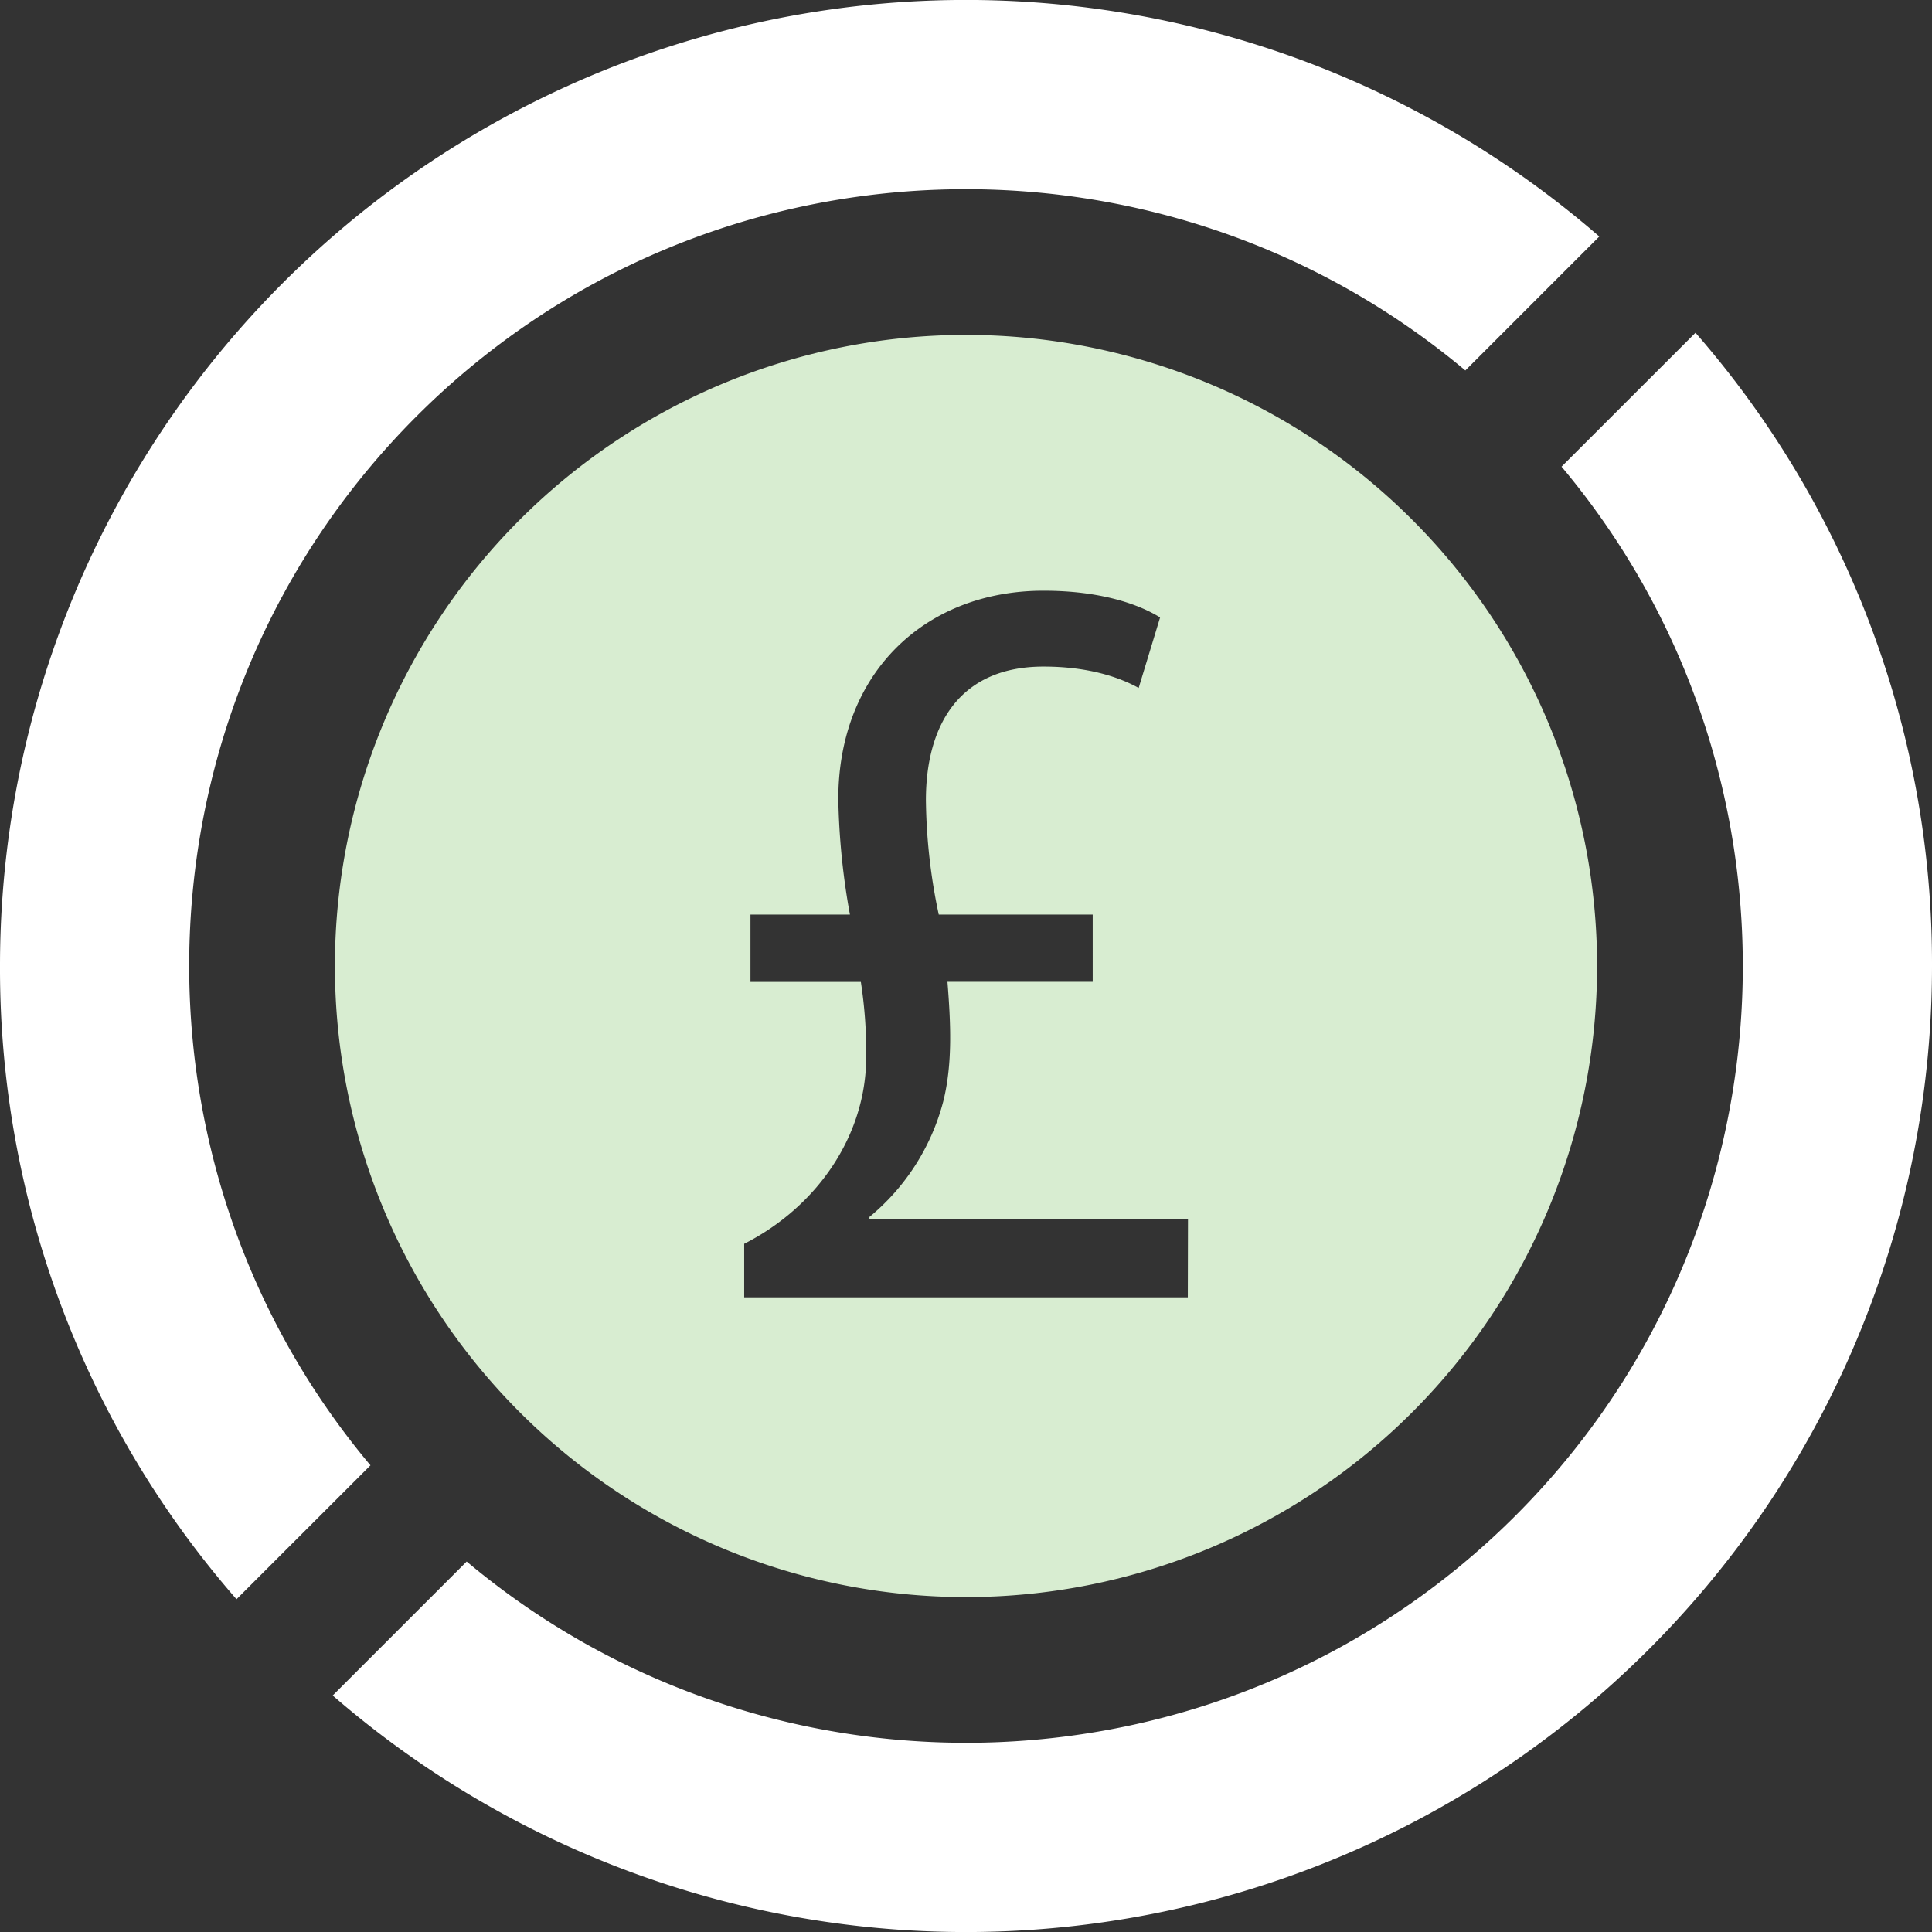
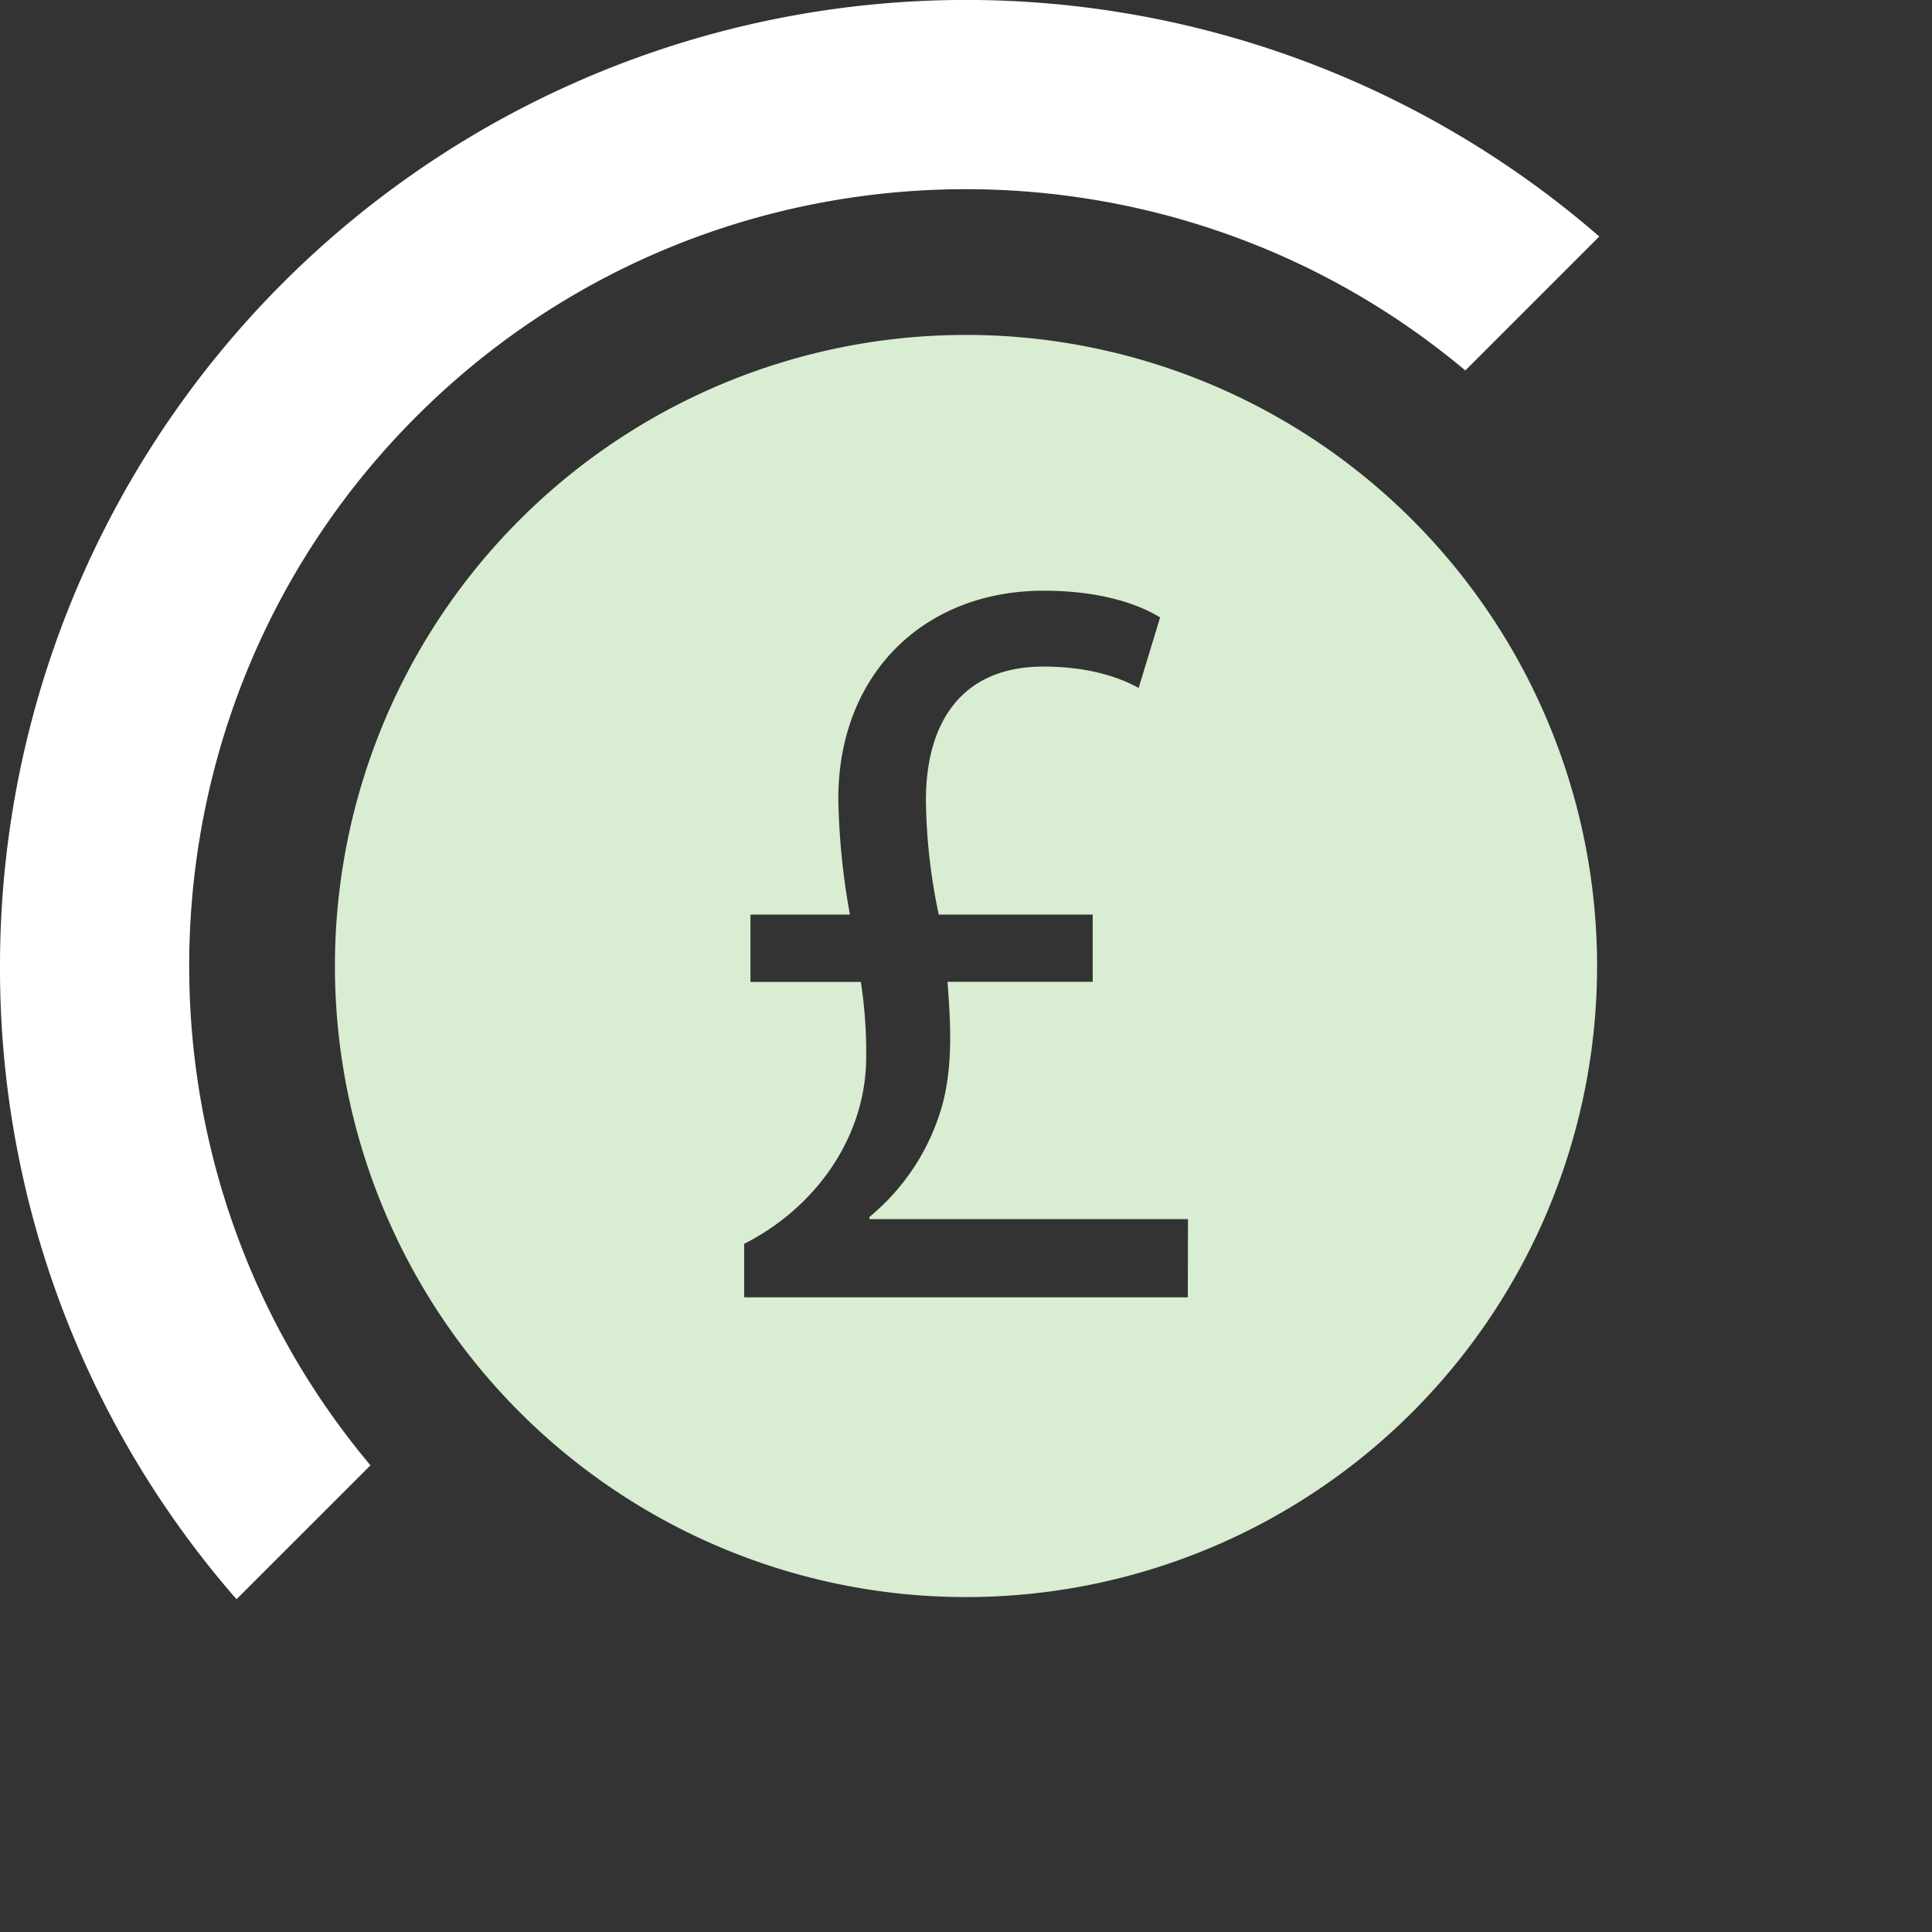
<svg xmlns="http://www.w3.org/2000/svg" id="Layer_1" data-name="Layer 1" viewBox="0 0 332.56 332.56">
  <rect x="0" y="0" width="332.56" height="332.56" fill="#333333" stroke="none" />
  <defs>
    <style>.cls-1{fill:#d8edd1;}.cls-2{fill:#fff;}</style>
  </defs>
  <path class="cls-1" d="M166.28,57.65A108.63,108.63,0,1,0,274.91,166.28,108.64,108.64,0,0,0,166.28,57.65Zm38.18,165.66H128.1V214.1c12.33-6.25,21-18.4,21-32.2a79.36,79.36,0,0,0-.92-12.88h-19V157.43h17.12a122.58,122.58,0,0,1-2-19.87c0-21.71,14.91-35.88,35.33-35.88,9.57,0,16.19,2.21,20.06,4.6L196,118.42c-3.31-1.84-8.65-3.68-16.38-3.68-14.35,0-20.24,9.94-20.24,23a99,99,0,0,0,2.21,19.69h26.5V169h-25c.55,7,.92,14-.73,20.61a38.35,38.35,0,0,1-12.7,19.87v.37h54.83Z" />
  <path class="cls-2" d="M63.77,252.23c-44.09-52.5-41.46-131.18,7.91-180.55s128-52,180.55-7.91l23.06-23.06A166.28,166.28,0,0,0,0,166.28a165.05,165.05,0,0,0,40.71,109Z" />
-   <path class="cls-2" d="M332.56,166.28a165.07,165.07,0,0,0-40.71-109L268.79,80.33c44.09,52.51,41.46,131.18-7.91,180.55s-128,52-180.55,7.91L57.27,291.85A166.28,166.28,0,0,0,332.56,166.28Z" />
</svg>